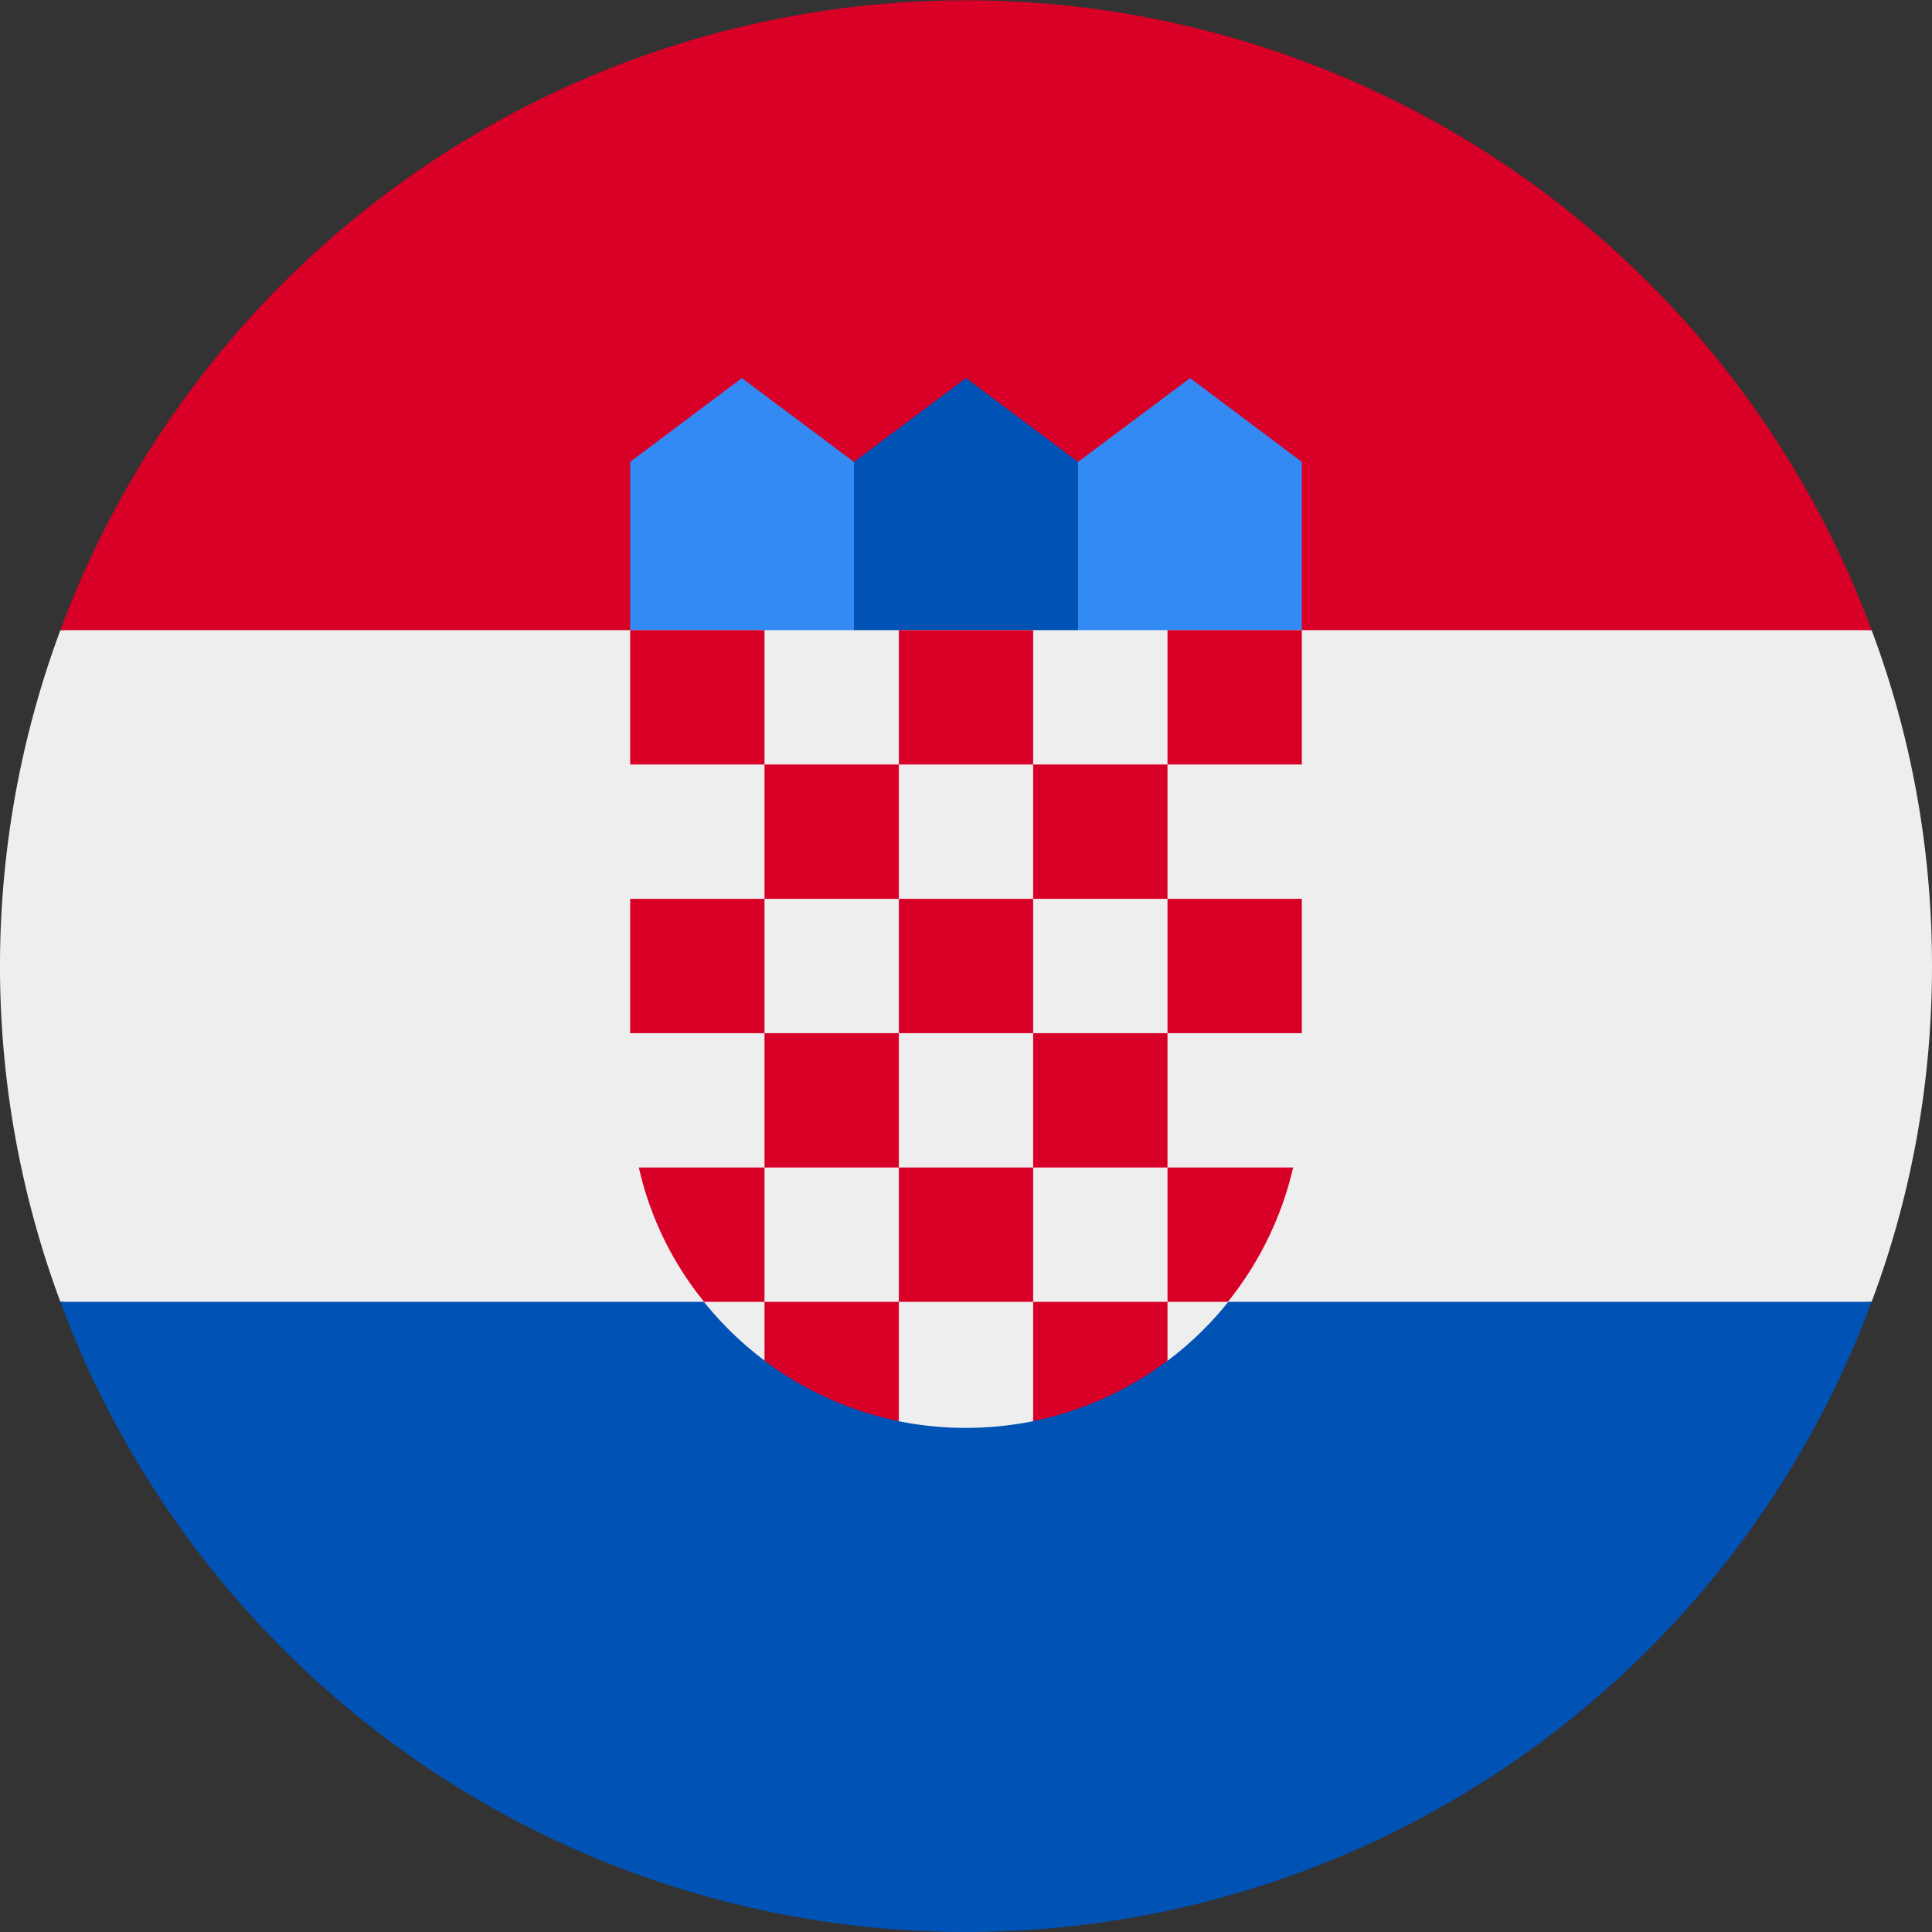
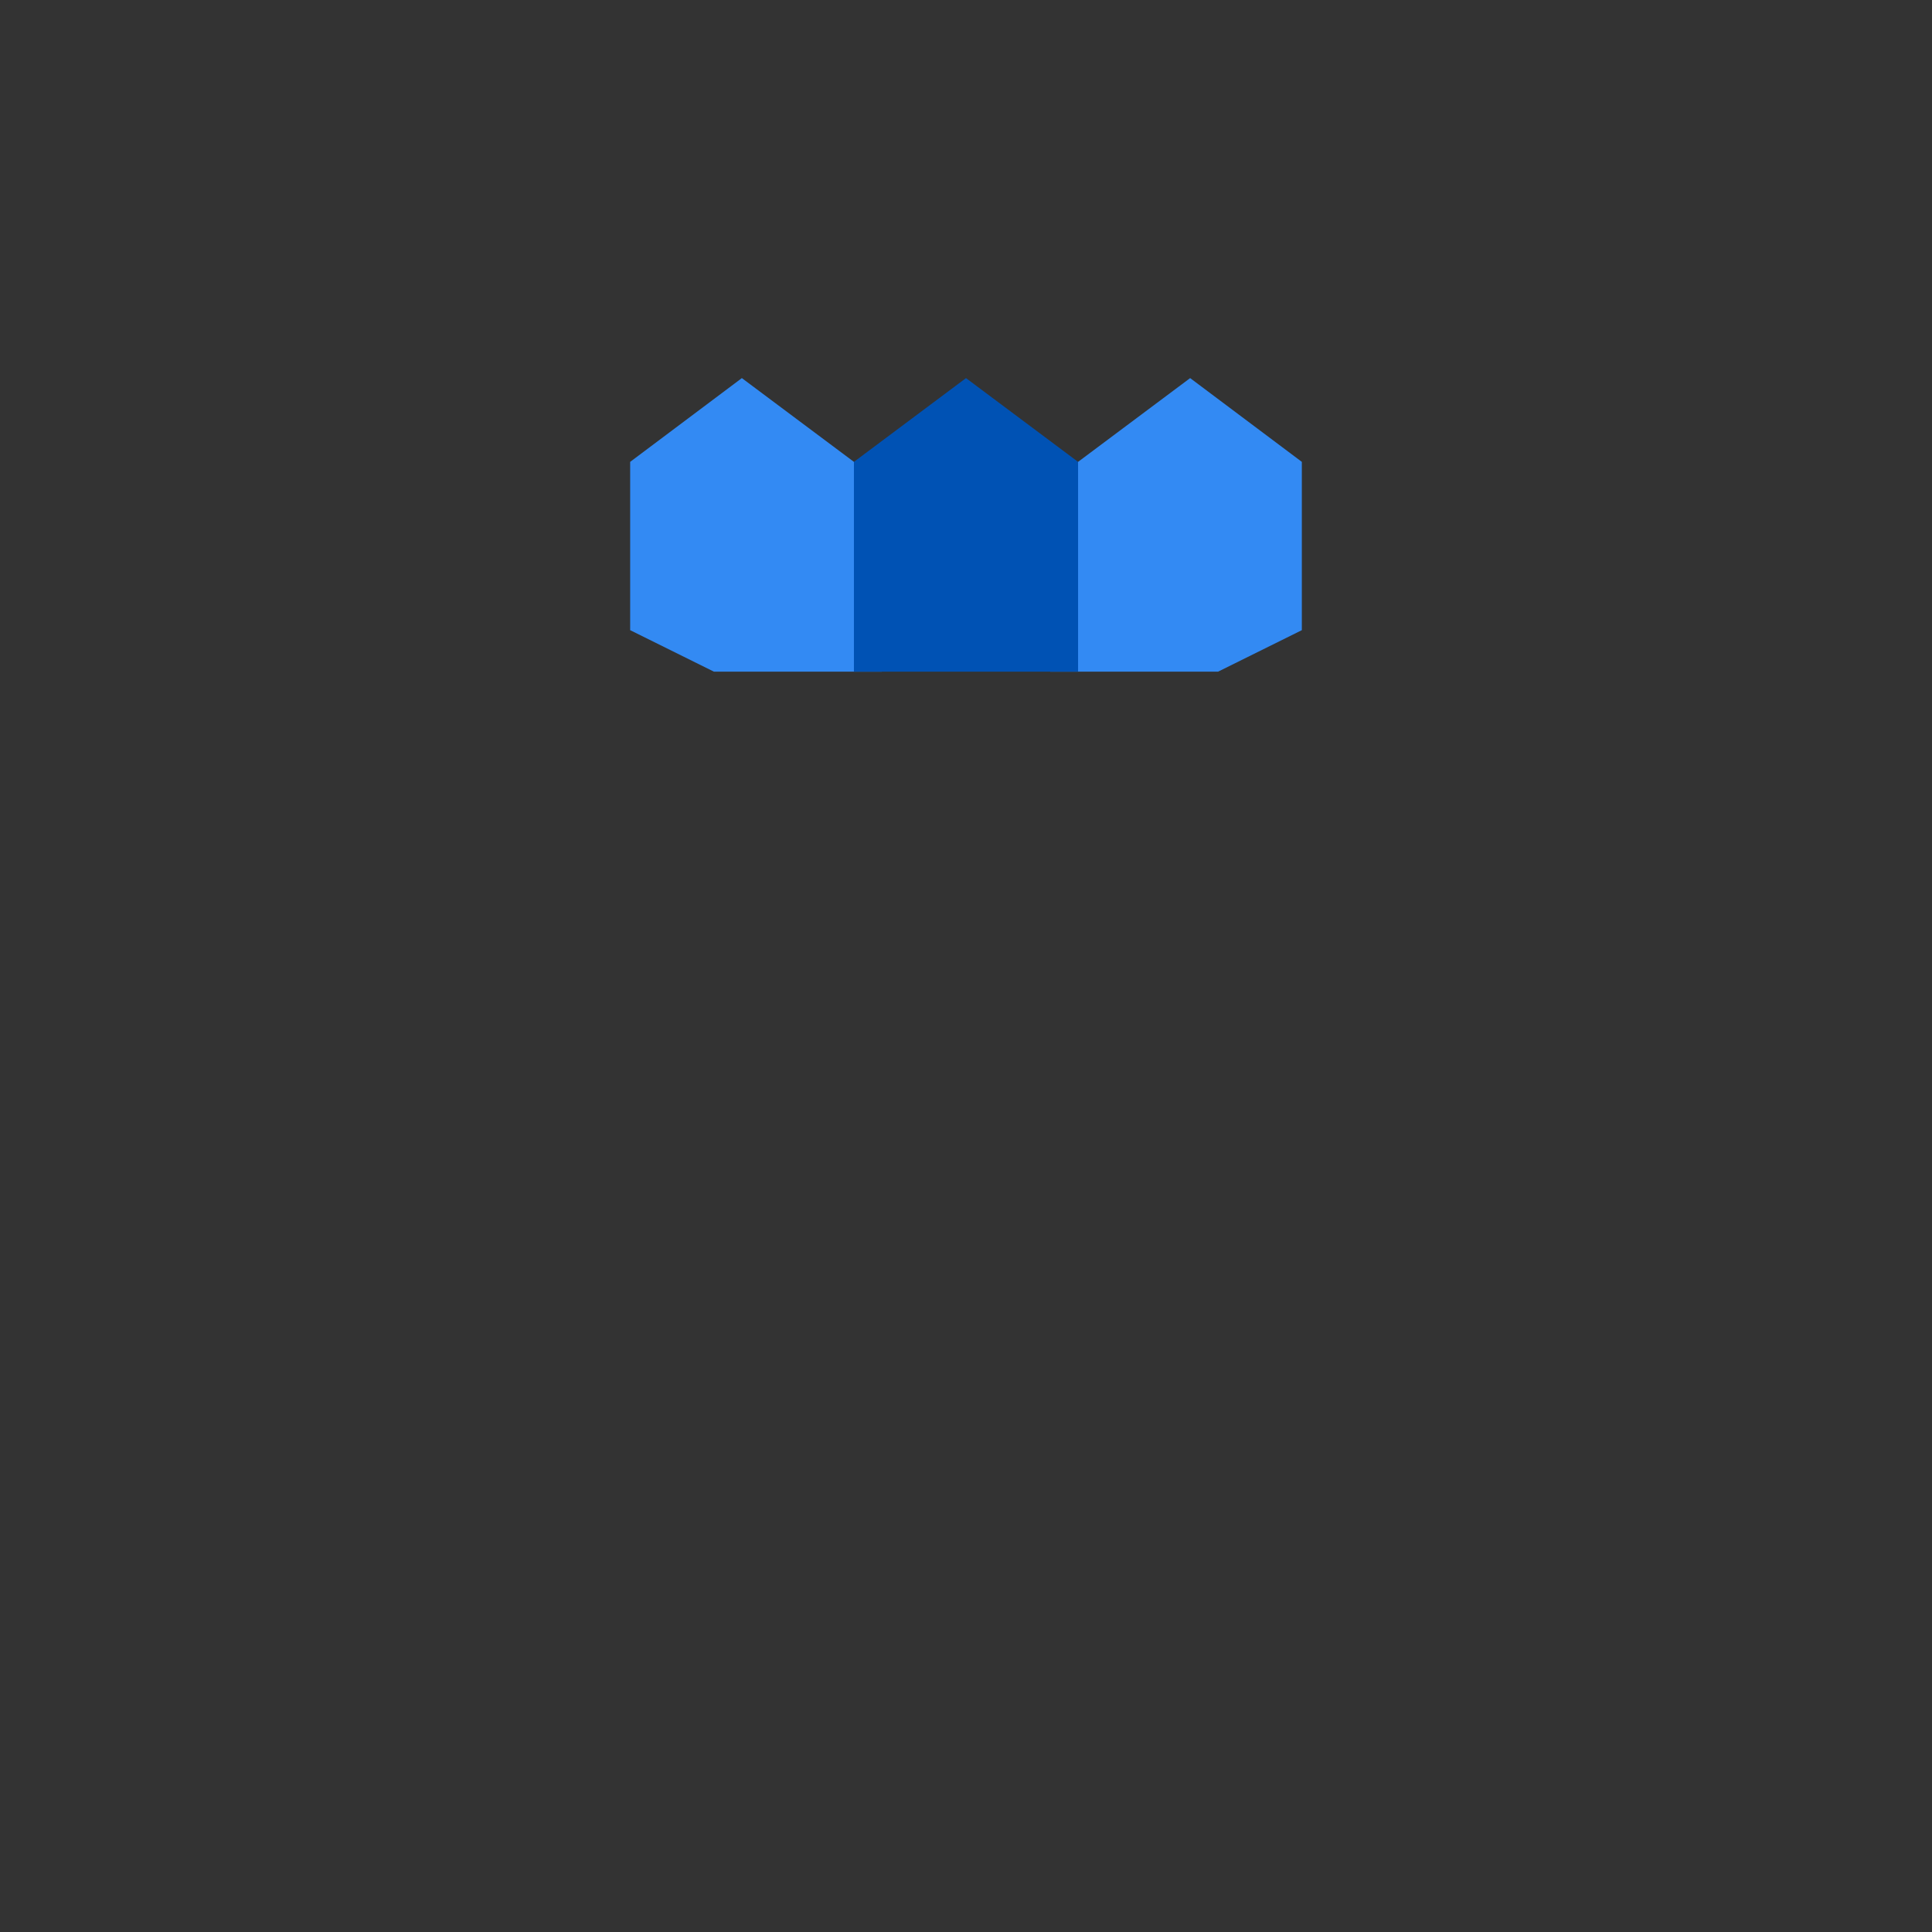
<svg xmlns="http://www.w3.org/2000/svg" viewBox="0 0 512 512">
  <rect x="0" y="0" width="512" height="512" fill="#333333" stroke="none" />
-   <path fill="#eee" d="M512 256c0-31.3-5.6-61.3-16-89l-240-11.2L16 167a255.5 255.5 0 0 0 0 178l240 11.2L496 345c10.4-27.7 16-57.7 16-89z" />
-   <path fill="#0052b4" d="M256 512a256 256 0 0 0 240-167H16a256 256 0 0 0 240 167z" />
-   <path fill="#d80027" d="M16 167h480a256 256 0 0 0-480 0z" />
  <path fill="#338af3" d="M322.8 178h-44.5l7.4-55.6 29.7-22.2 29.6 22.2V167zm-133.6 0h44.5l-7.4-55.6-29.7-22.2-29.6 22.2V167z" />
  <path fill="#0052b4" d="M285.7 178h-59.4v-55.6l29.7-22.2 29.7 22.2z" />
-   <path fill="#eee" d="M167 167v122.4a89 89 0 0 0 35.8 71.3l15.5-3.9 19.7 19.8a89.1 89.1 0 0 0 18 1.8 89 89 0 0 0 17.9-1.8l22.4-18.7 13 2.8a89 89 0 0 0 35.7-71.3V167H167z" />
-   <path fill="#d80027" d="M167 167h35.6v35.6H167zm71.2 0h35.6v35.6h-35.6zm71.2 0H345v35.6h-35.6zm-106.8 35.6h35.6v35.6h-35.6zm71.2 0h35.6v35.6h-35.6zM167 238.2h35.6v35.6H167zm35.6 35.6h35.6v35.6h-35.6zm35.6-35.6h35.6v35.6h-35.6zm71.2 0H345v35.6h-35.6zm-35.6 35.6h35.6v35.6h-35.6zm-35.6 35.6h35.6V345h-35.6zm-35.6 0h-33.3c3 13.3 9 25.4 17.3 35.6h16v-35.6zM309.4 345h16a88.8 88.8 0 0 0 17.3-35.6h-33.3V345zm-106.8 0v15.6a88.7 88.7 0 0 0 35.6 16V345h-35.6zm71.2 0v31.6a88.7 88.7 0 0 0 35.6-16V345h-35.6z" />
</svg>